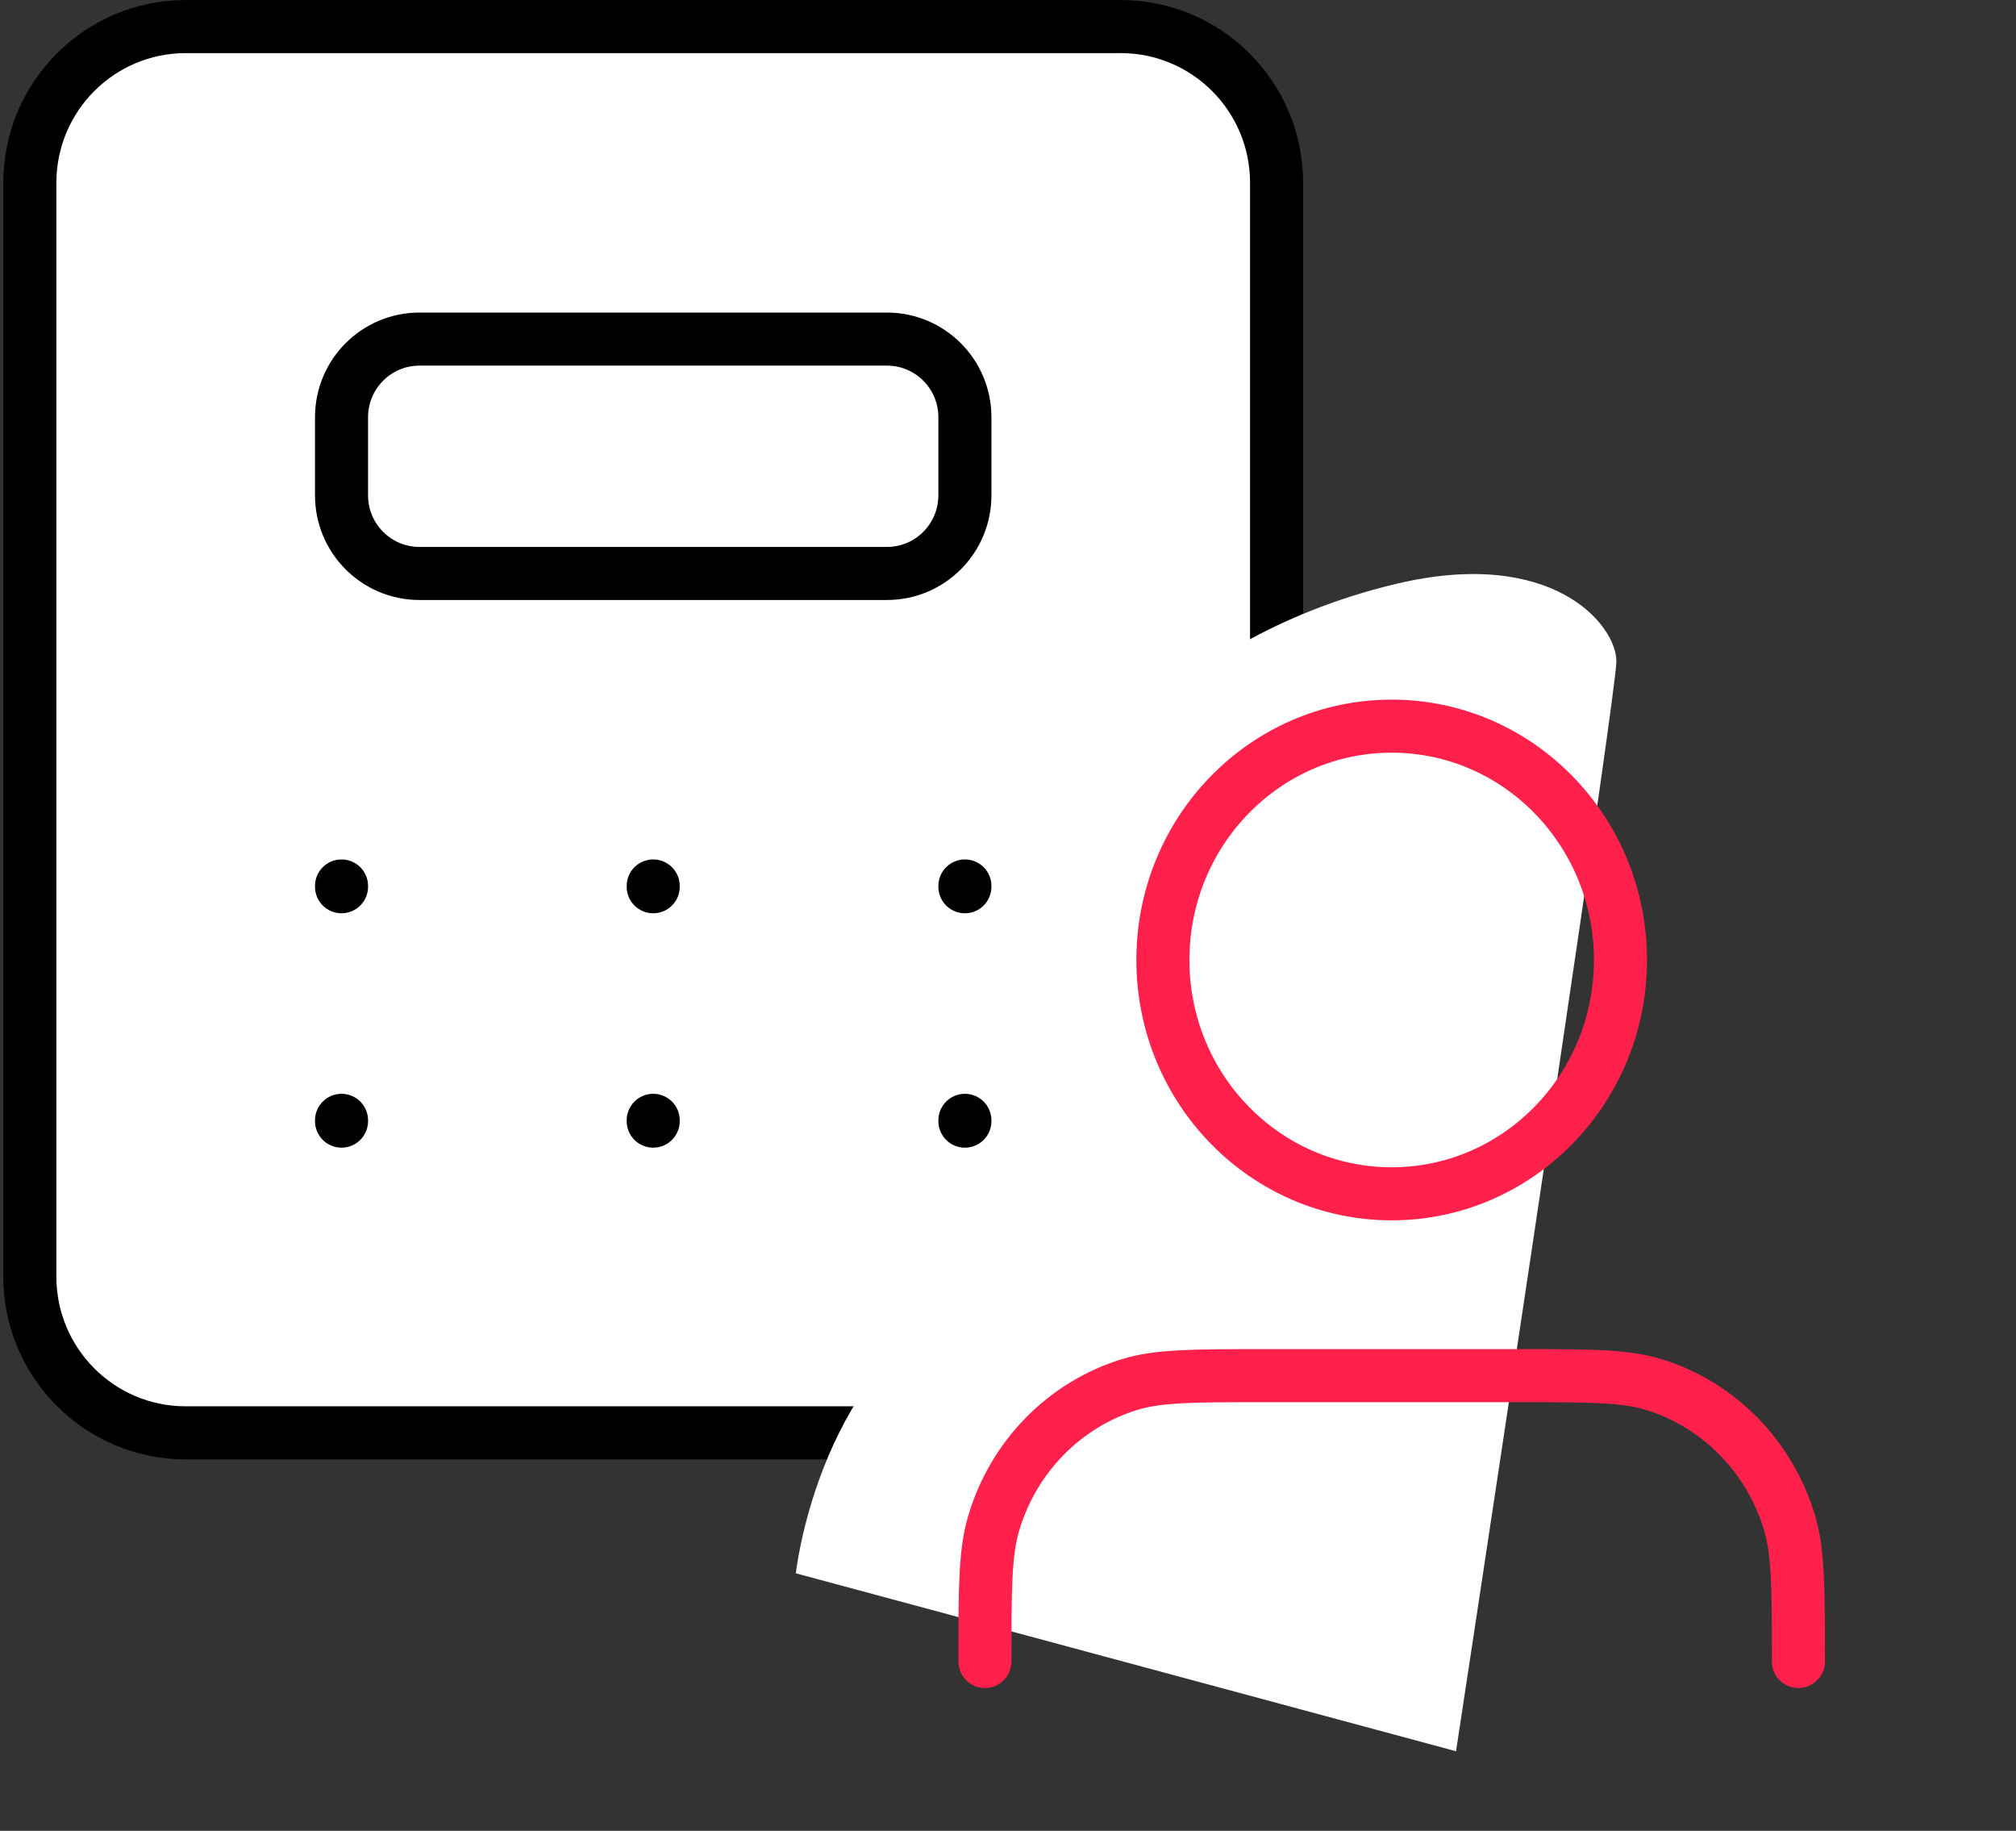
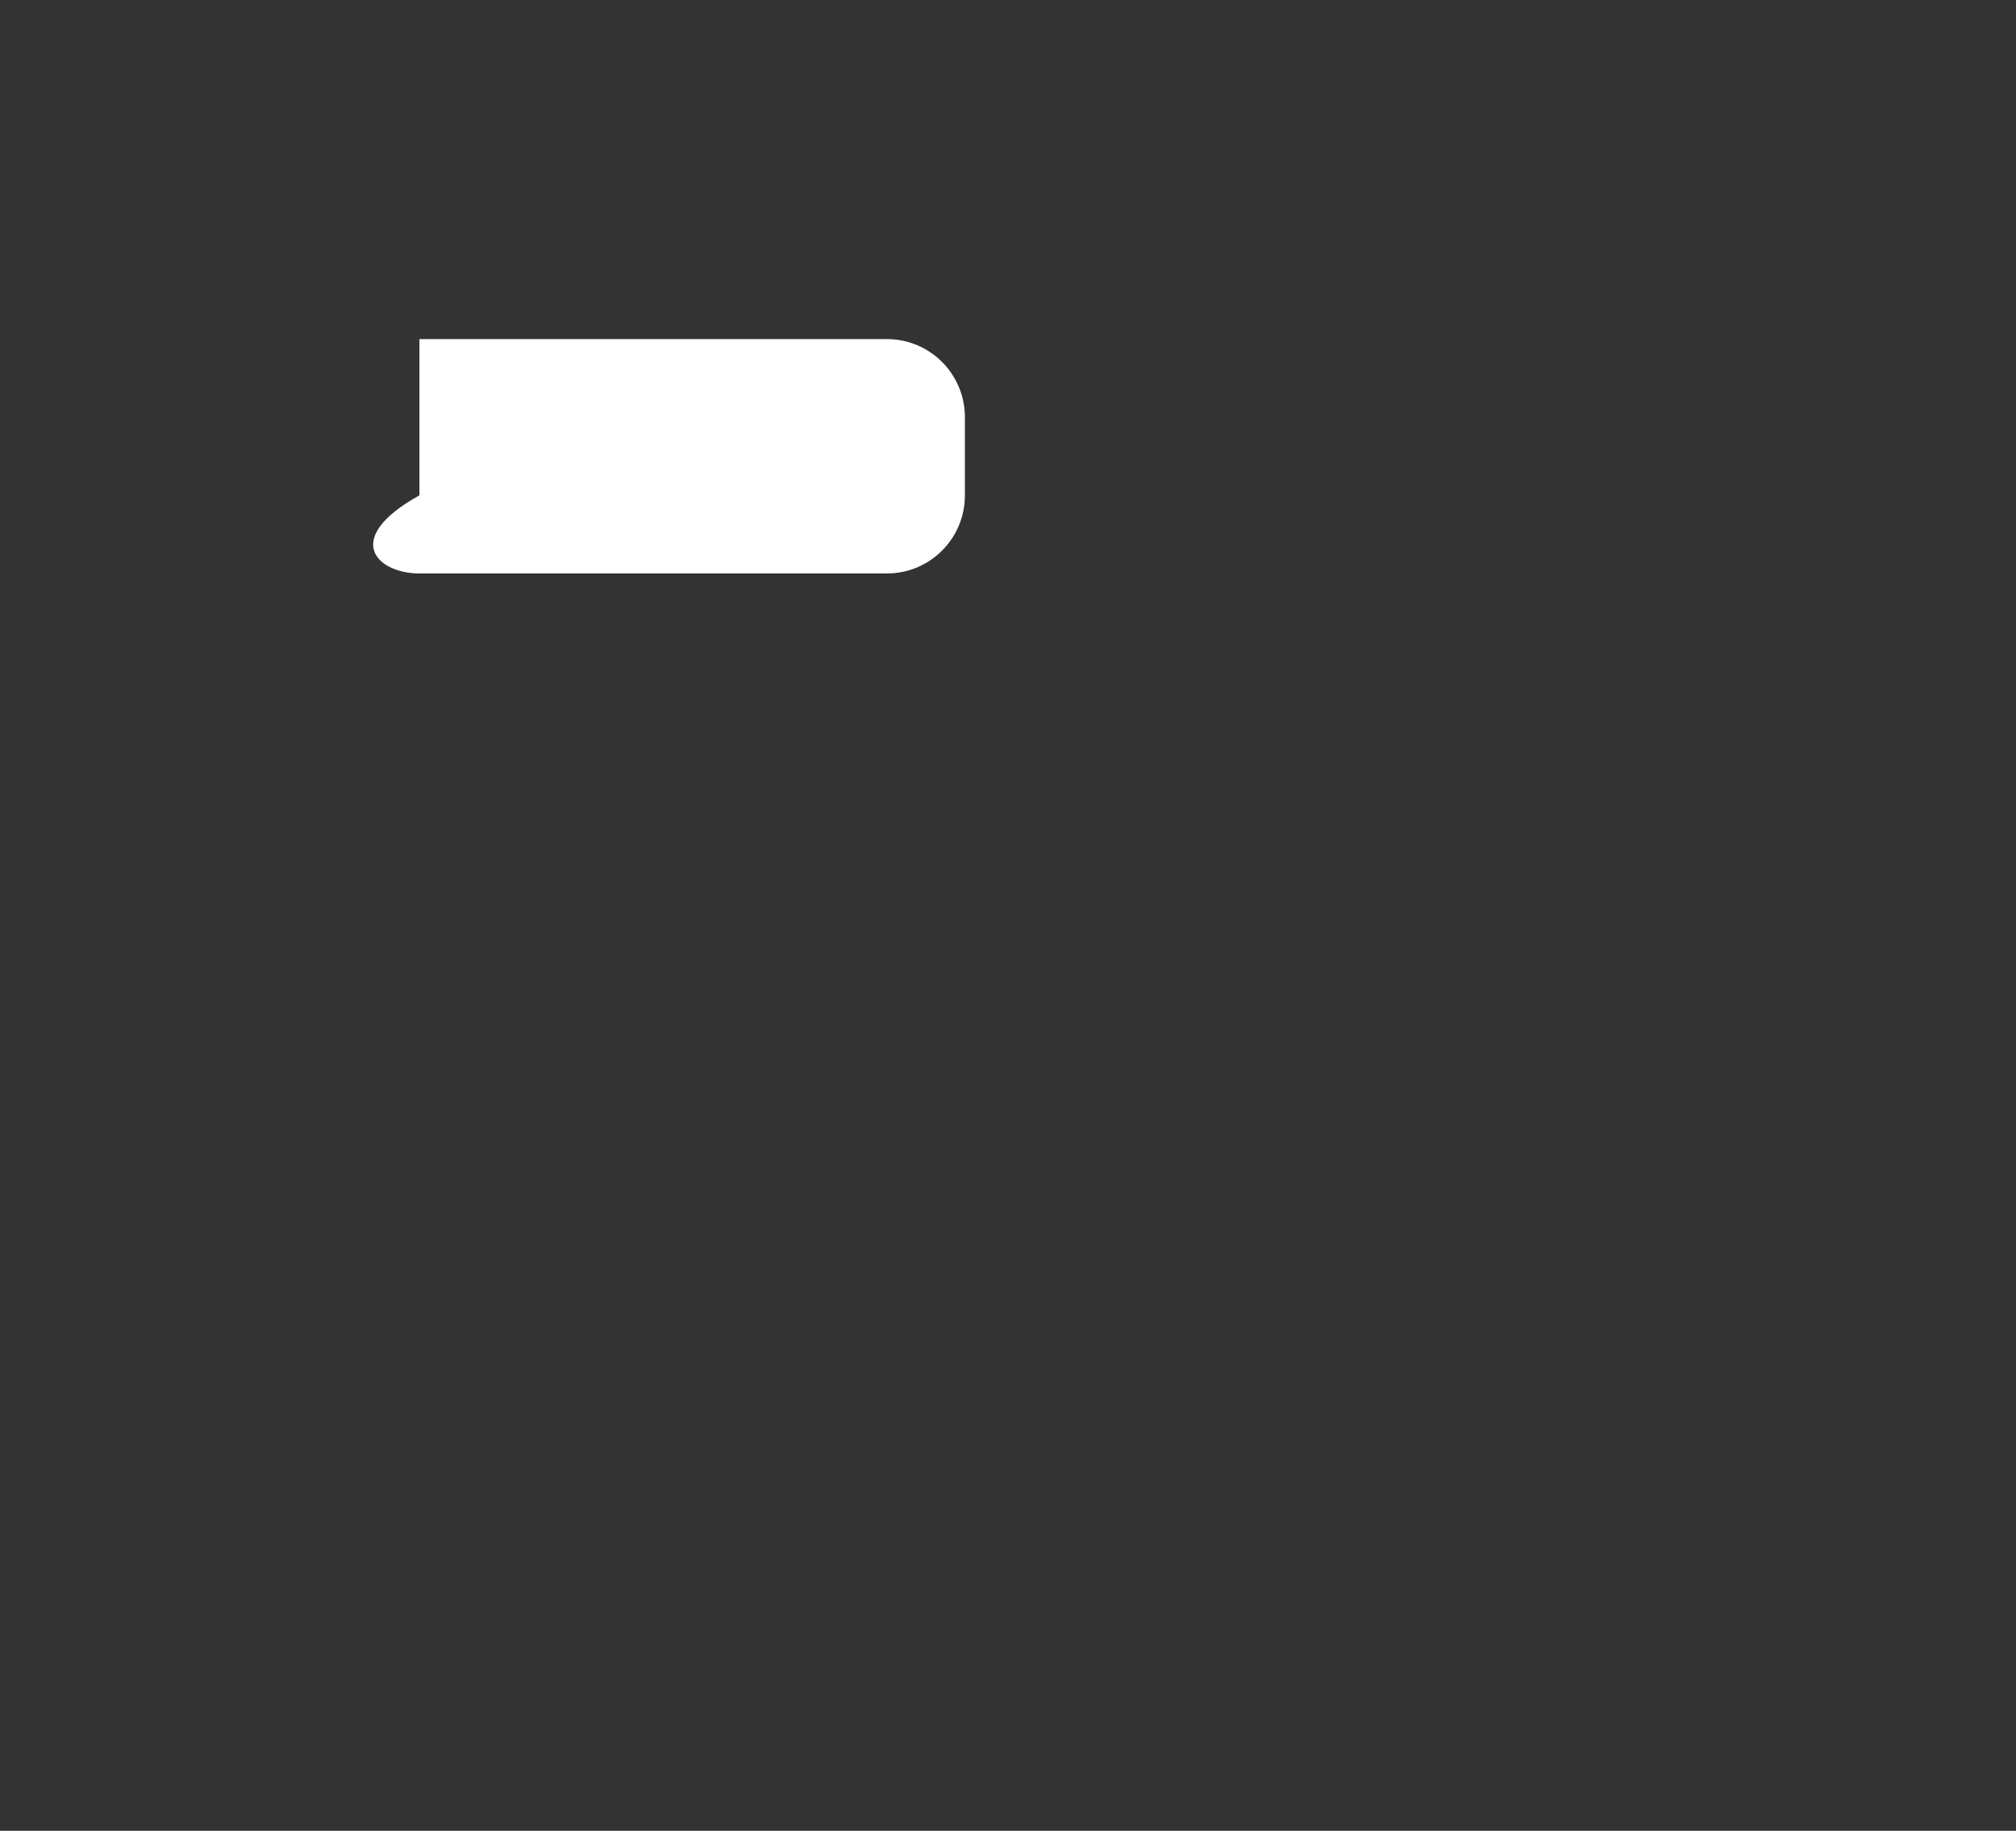
<svg xmlns="http://www.w3.org/2000/svg" width="76" height="69" viewBox="0 0 76 69" fill="none">
  <rect x="0" y="0" width="76" height="69" fill="#333333" stroke="none" />
-   <path d="M42.25 1.002H7C3.755 1.002 1.125 3.639 1.125 6.891V48.113C1.125 51.366 3.755 54.002 7 54.002H42.25C45.494 54.002 48.125 51.366 48.125 48.113V6.891C48.125 3.639 45.494 1.002 42.25 1.002Z" fill="white" />
-   <path d="M33.437 12.78H15.812C14.19 12.78 12.875 14.098 12.875 15.724V18.669C12.875 20.295 14.19 21.613 15.812 21.613H33.437C35.059 21.613 36.375 20.295 36.375 18.669V15.724C36.375 14.098 35.059 12.78 33.437 12.78Z" fill="white" />
-   <path d="M12.875 33.391V33.42M24.625 33.391V33.42M36.375 33.391V33.42M12.875 42.224V42.254M24.625 42.224V42.254M36.375 42.224V42.254M7 1.002H42.25C45.494 1.002 48.125 3.639 48.125 6.891V48.113C48.125 51.366 45.494 54.002 42.25 54.002H7C3.755 54.002 1.125 51.366 1.125 48.113V6.891C1.125 3.639 3.755 1.002 7 1.002ZM15.812 12.78H33.437C35.059 12.78 36.375 14.098 36.375 15.724V18.669C36.375 20.295 35.059 21.613 33.437 21.613H15.812C14.19 21.613 12.875 20.295 12.875 18.669V15.724C12.875 14.098 14.19 12.78 15.812 12.78Z" stroke="black" stroke-width="2" stroke-linecap="round" stroke-linejoin="round" />
+   <path d="M33.437 12.78H15.812V18.669C12.875 20.295 14.19 21.613 15.812 21.613H33.437C35.059 21.613 36.375 20.295 36.375 18.669V15.724C36.375 14.098 35.059 12.78 33.437 12.78Z" fill="white" />
  <g clip-path="url(#clip0_35_26949)">
-     <path d="M38.827 48.759C32.886 48.759 30.467 55.783 30 59.295L54.89 66.002C56.905 52.77 60.935 26.03 60.935 24.924C60.935 23.543 58.517 20.607 52.644 22.002C47.946 23.119 44.93 25.337 44.008 26.306C42.972 30.567 40.9 39.433 40.9 40.814C40.9 42.541 46.254 48.759 38.827 48.759Z" fill="white" />
-     <path d="M67.797 62.618C67.797 59.885 67.797 58.519 67.467 57.407C66.724 54.903 64.806 52.944 62.356 52.185C61.268 51.847 59.93 51.847 57.255 51.847H47.672C44.997 51.847 43.66 51.847 42.572 52.185C40.121 52.944 38.204 54.903 37.461 57.407C37.13 58.519 37.13 59.885 37.13 62.618M61.089 36.181C61.089 41.048 57.227 44.993 52.464 44.993C47.7 44.993 43.839 41.048 43.839 36.181C43.839 31.314 47.7 27.368 52.464 27.368C57.227 27.368 61.089 31.314 61.089 36.181Z" stroke="#FF214C" stroke-width="2" stroke-linecap="round" stroke-linejoin="round" />
-   </g>
+     </g>
  <defs>
    <clipPath id="clip0_35_26949">
      <rect width="46" height="47" fill="white" transform="translate(29.464 21.493)" />
    </clipPath>
  </defs>
</svg>